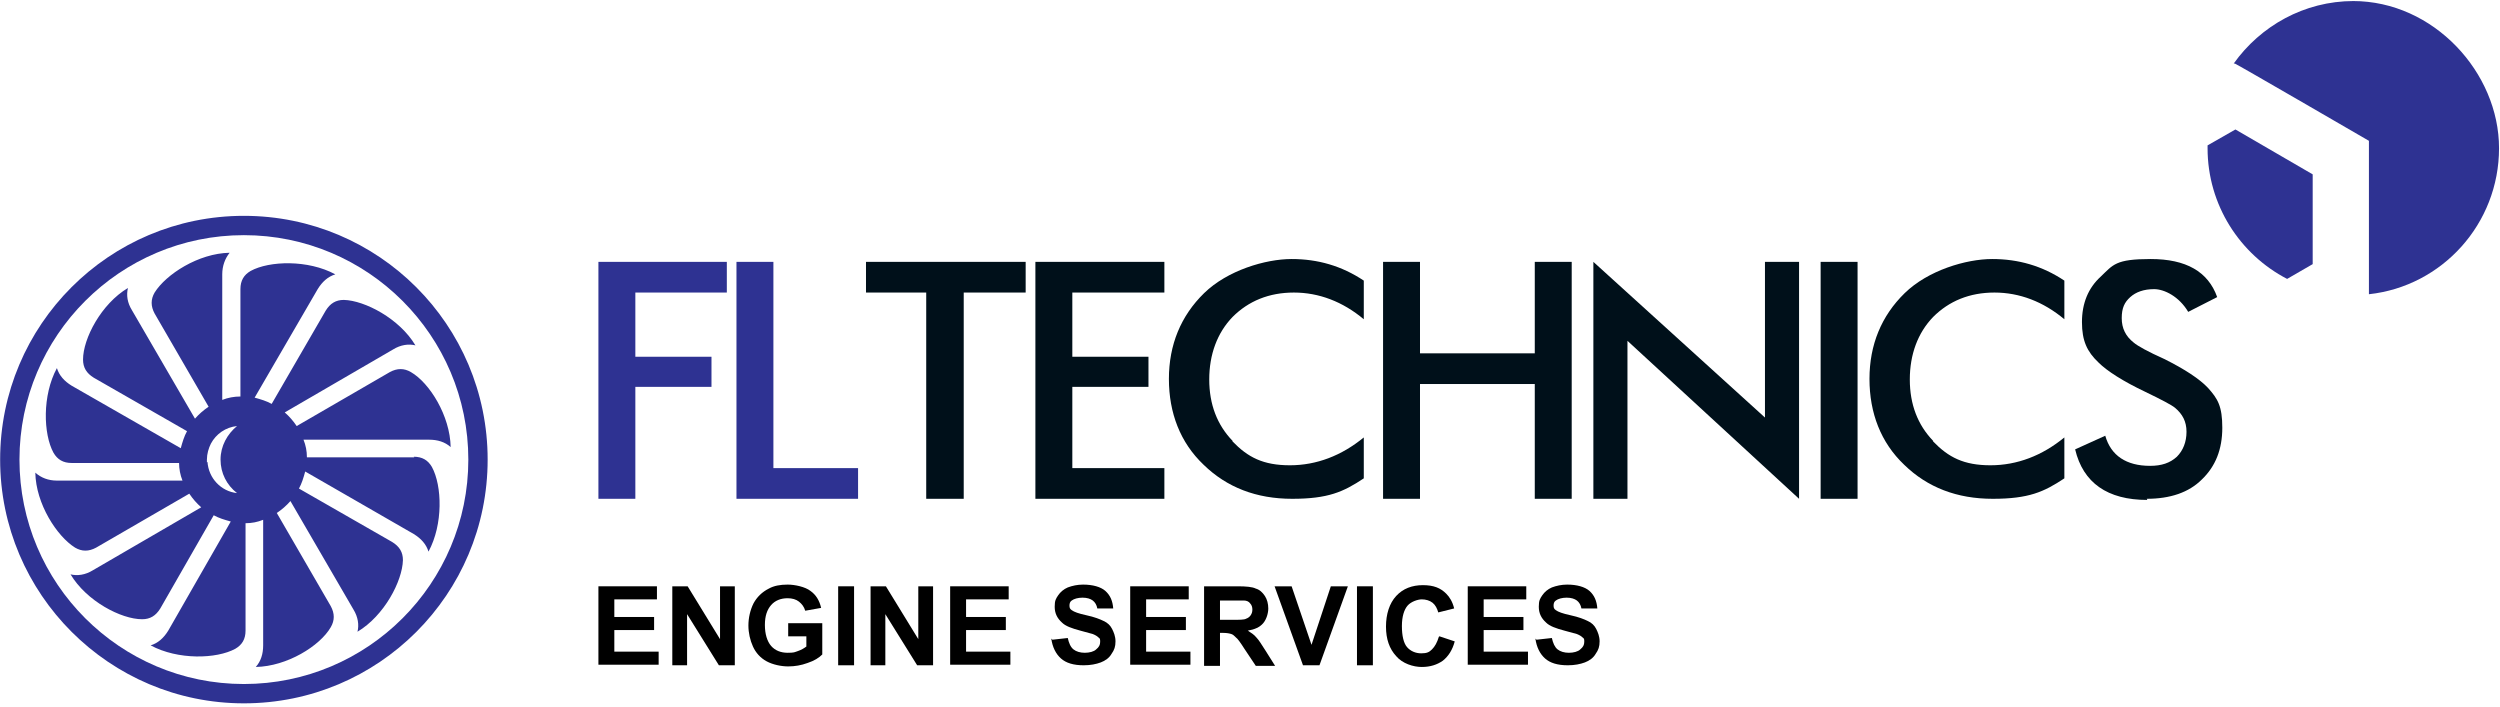
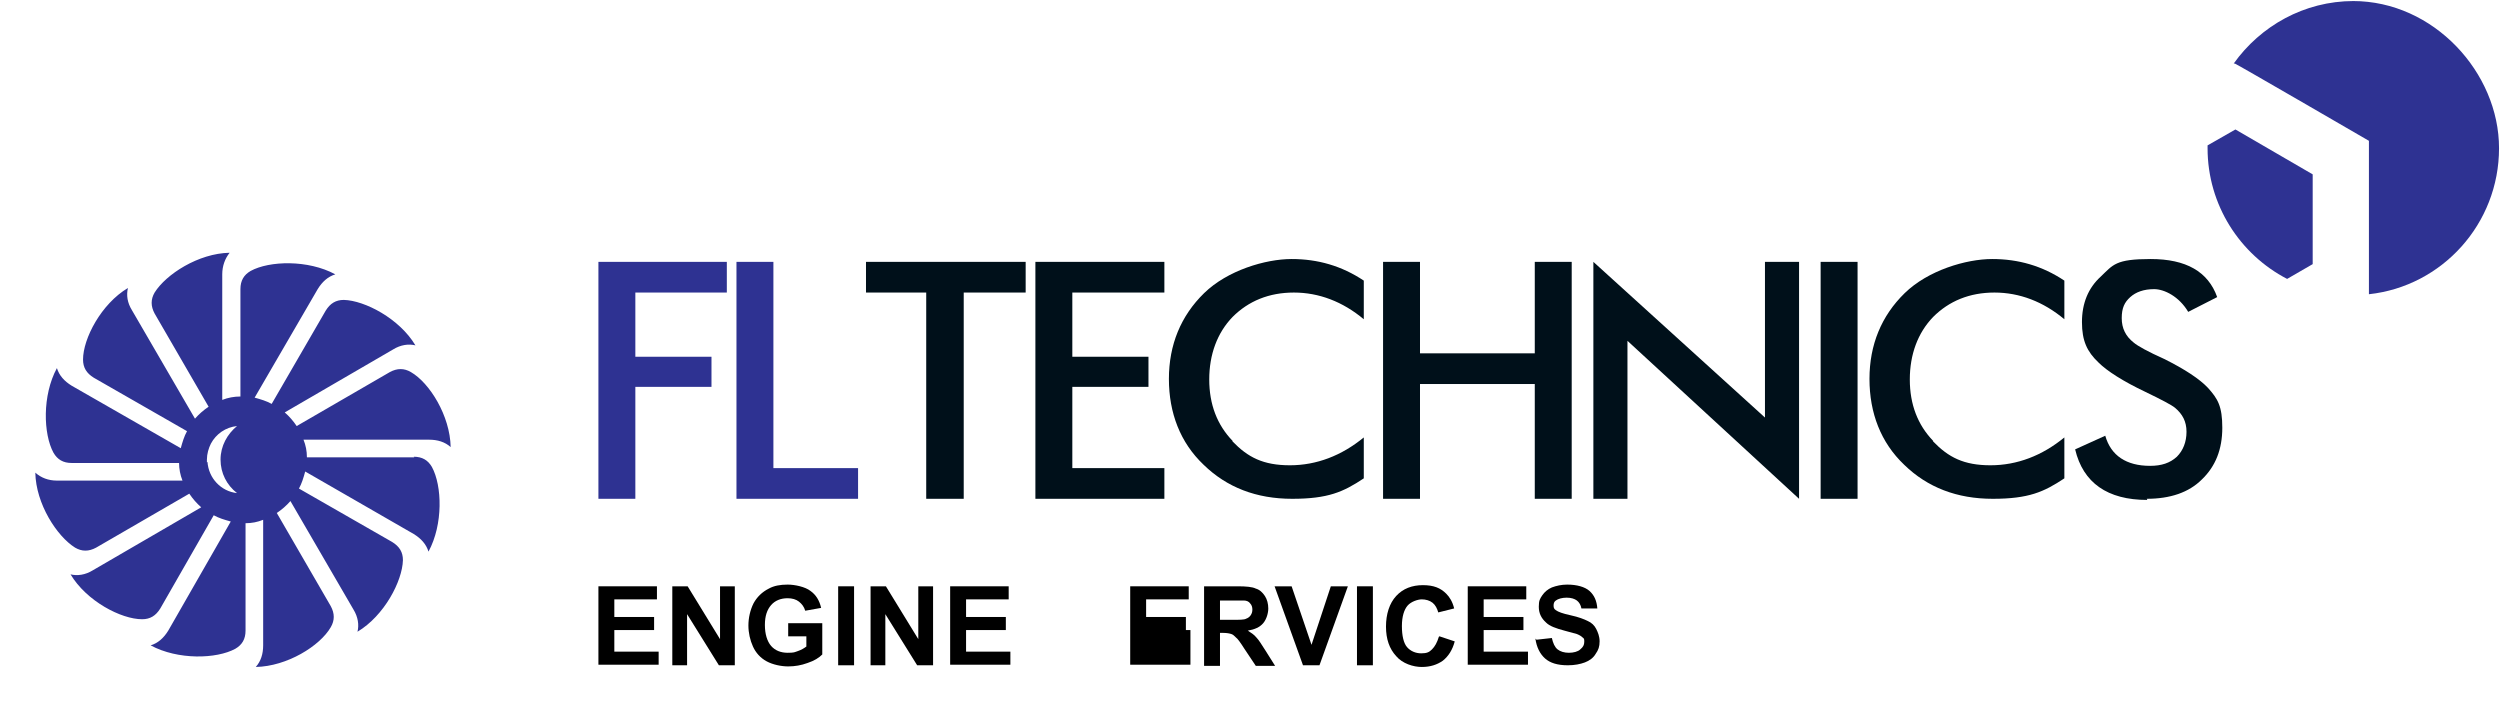
<svg xmlns="http://www.w3.org/2000/svg" width="615" height="174" viewBox="0 0 615 174" fill="none">
-   <path d="M59.998 173.022C27.011 173.022 0.035 146.185 0.035 113.059C0.035 79.932 26.872 53.096 59.998 53.096C93.124 53.096 119.961 79.932 119.961 113.059C119.961 146.185 93.124 173.022 59.998 173.022ZM59.998 57.848C29.527 57.848 4.787 82.588 4.787 113.059C4.787 143.529 29.527 168.269 59.998 168.269C90.469 168.269 115.209 143.529 115.209 113.059C115.209 82.588 90.469 57.848 59.998 57.848Z" fill="#2E3292" />
  <path fill-rule="evenodd" clip-rule="evenodd" d="M101.917 112.496H75.5C75.5 110.959 75.22 109.561 74.661 108.163H105.551C107.648 108.163 109.464 108.722 110.862 109.98C110.722 102.293 105.69 94.186 101.078 91.53C99.401 90.552 97.723 90.552 95.906 91.53L72.984 104.809C72.145 103.551 71.166 102.433 70.048 101.454L96.745 85.939C98.562 84.821 100.519 84.542 102.196 84.961C98.282 78.392 89.757 73.919 84.585 73.779C82.628 73.779 81.23 74.618 80.112 76.435L66.833 99.358C65.575 98.659 64.178 98.239 62.64 97.82L78.155 71.123C79.273 69.306 80.671 68.048 82.488 67.489C75.779 63.855 66.274 64.135 61.662 66.65C59.984 67.629 59.146 69.026 59.146 71.123V97.541C57.608 97.541 56.071 97.82 54.673 98.379V67.489C54.673 65.393 55.372 63.575 56.49 62.178C48.803 62.318 40.836 67.489 38.04 71.962C37.062 73.639 37.062 75.316 38.04 77.133L51.319 100.057C50.061 100.895 48.942 101.873 47.964 102.992L32.449 76.295C31.331 74.478 31.051 72.661 31.471 70.844C24.901 74.757 20.428 83.284 20.428 88.455C20.428 90.412 21.267 91.81 23.084 92.928L46.007 106.067C45.308 107.325 44.889 108.722 44.469 110.26L17.633 94.885C15.816 93.766 14.558 92.369 13.999 90.552C10.365 97.261 10.644 106.766 13.16 111.378C14.139 113.055 15.536 113.894 17.633 113.894H44.05C44.05 115.292 44.33 116.83 44.889 118.227H13.999C11.902 118.227 10.085 117.528 8.688 116.27C8.827 123.958 13.999 131.925 18.472 134.72C20.149 135.699 21.826 135.699 23.643 134.72L46.566 121.442C47.405 122.7 48.383 123.818 49.501 124.797L22.805 140.311C20.987 141.429 19.031 141.709 17.353 141.29C21.267 147.859 29.793 152.332 34.965 152.332C36.922 152.332 38.32 151.493 39.438 149.676L52.576 126.753C53.834 127.452 55.232 127.872 56.77 128.291L41.395 155.127C40.276 156.945 38.879 158.203 37.062 158.762C43.771 162.396 53.275 162.116 57.888 159.6C59.565 158.622 60.404 157.224 60.404 155.127V128.71C61.941 128.71 63.339 128.431 64.737 127.872V158.762C64.737 160.858 64.178 162.675 62.92 164.073C70.608 163.933 78.714 158.901 81.37 154.289C82.348 152.611 82.348 150.934 81.37 149.117L68.091 126.194C69.349 125.356 70.468 124.377 71.446 123.259L86.961 149.956C88.079 151.773 88.359 153.73 87.939 155.407C94.509 151.493 98.981 142.967 99.121 137.796C99.121 135.839 98.283 134.441 96.466 133.323L73.543 120.184C74.241 118.926 74.661 117.528 75.08 115.991L101.777 131.366C103.594 132.484 104.852 133.882 105.411 135.699C109.045 128.99 108.766 119.485 106.25 114.872C105.271 113.195 103.873 112.356 101.777 112.356M50.899 113.754C50.899 113.475 50.899 113.335 50.899 113.055C50.899 111.658 51.318 110.26 51.877 109.142C53.136 106.766 55.512 105.088 58.307 104.809C55.931 106.766 54.254 109.701 54.254 113.055C54.254 116.41 55.791 119.345 58.307 121.302C54.394 120.883 51.319 117.668 51.039 113.615" fill="#2E3292" />
  <path d="M156.296 122.704V95.168H175.026V87.76H156.296V71.966H178.8V64.418H147.211V122.704H156.296Z" fill="#2E3292" />
  <path d="M211.084 122.704V115.156H190.257V64.418H181.172V122.704H211.084Z" fill="#2E3292" />
  <path d="M400.355 122.704V83.846L442.567 122.704V64.418H434.18V102.716L391.969 64.418V122.704H400.355Z" fill="#00101A" />
  <path d="M252.312 71.966V64.418H213.035V71.966H227.851V122.704H237.076V71.966H252.312Z" fill="#00101A" />
  <path d="M286.436 122.704V115.156H263.792V95.168H282.522V87.76H263.792V71.966H286.436V64.418H254.707V122.704H286.436Z" fill="#00101A" />
  <path d="M349.32 122.704V94.469H377.554V122.704H386.639V64.418H377.554V86.921H349.32V64.418H340.234V122.704H349.32Z" fill="#00101A" />
  <path d="M456.96 64.418H447.875V122.704H456.96V64.418Z" fill="#00101A" />
  <path d="M528.096 122.705C533.826 122.705 538.439 121.168 541.654 117.953C545.009 114.738 546.686 110.545 546.686 105.234C546.686 99.922 545.568 98.105 543.191 95.449C541.095 93.213 537.461 90.837 532.429 88.321C528.375 86.504 525.86 85.106 524.881 84.267C522.924 82.73 521.946 80.773 521.946 78.257C521.946 75.741 522.645 74.344 524.042 73.085C525.44 71.828 527.397 71.129 529.913 71.129C532.429 71.129 536.063 72.945 538.299 76.719L545.428 73.085C543.191 66.796 537.74 63.721 529.074 63.721C520.408 63.721 519.849 65.118 516.774 68.053C513.699 70.849 512.162 74.623 512.162 79.235C512.162 83.848 513.419 86.504 516.215 89.159C518.312 91.256 522.225 93.772 527.816 96.428C531.87 98.385 534.246 99.643 535.084 100.341C536.901 101.879 537.88 103.696 537.88 106.212C537.88 108.728 537.041 110.824 535.504 112.362C533.827 113.899 531.73 114.598 528.934 114.598C523.064 114.598 519.29 112.082 517.892 107.19L510.484 110.545C512.441 118.792 518.451 122.985 528.236 122.985" fill="#00101A" />
  <path d="M568.921 64.976V42.892L549.911 31.85L543.062 35.763C543.062 36.043 543.062 36.183 543.062 36.462C543.062 50.44 551.03 62.6 562.631 68.61L568.921 64.976Z" fill="#2E3292" />
  <path d="M578.981 0.258C566.82 0.258 556.058 6.408 549.488 15.633H549.768C549.768 15.493 582.755 34.642 582.755 34.642V72.381C600.785 70.424 614.763 55.049 614.763 36.459C614.763 17.869 598.689 0.258 578.841 0.258" fill="#2E3292" />
  <path d="M303.205 108.448C299.432 104.535 297.475 99.503 297.475 93.353C297.475 87.203 299.432 81.891 303.205 77.978C307.119 74.064 312.151 71.967 318.301 71.967C324.451 71.967 330.322 74.204 335.493 78.537V69.032C330.042 65.398 324.171 63.721 317.742 63.721C311.312 63.721 301.947 66.516 296.217 72.107C290.486 77.698 287.551 84.826 287.551 93.213C287.551 101.599 290.346 108.868 296.077 114.319C301.808 119.91 309.076 122.705 317.882 122.705C326.687 122.705 330.461 121.028 335.493 117.673V107.61C330.042 112.082 323.892 114.458 317.323 114.458C310.753 114.458 306.979 112.502 303.205 108.588V108.448Z" fill="#00101A" />
  <path d="M475.545 108.448C471.771 104.535 469.814 99.503 469.814 93.353C469.814 87.203 471.771 81.891 475.545 77.978C479.459 74.064 484.491 71.967 490.641 71.967C496.791 71.967 502.661 74.204 507.833 78.537V69.032C502.382 65.398 496.511 63.721 490.082 63.721C483.652 63.721 474.287 66.516 468.557 72.107C462.826 77.698 459.891 84.826 459.891 93.213C459.891 101.599 462.686 108.868 468.417 114.319C474.147 119.91 481.416 122.705 490.222 122.705C499.027 122.705 502.801 121.028 507.833 117.673V107.61C502.382 112.082 496.232 114.458 489.662 114.458C483.093 114.458 479.319 112.502 475.545 108.588V108.448Z" fill="#00101A" />
  <path d="M147.211 163.659V144.23H161.608V147.445H151.125V151.778H160.909V154.993H151.125V160.304H162.027V163.519H147.211V163.659Z" fill="black" />
  <path d="M165.387 163.659V144.23H169.161L177.128 157.23V144.23H180.762V163.659H176.848L169.021 151.08V163.659H165.387Z" fill="black" />
  <path d="M193.894 156.53V153.315H202.28V161.003C201.441 161.841 200.323 162.54 198.646 163.099C197.108 163.659 195.571 163.938 193.894 163.938C192.216 163.938 190.12 163.519 188.582 162.68C187.045 161.841 185.927 160.584 185.228 159.046C184.529 157.509 184.109 155.692 184.109 153.875C184.109 152.057 184.529 150.1 185.367 148.423C186.206 146.886 187.464 145.628 189.141 144.789C190.399 144.09 191.937 143.811 193.754 143.811C195.571 143.811 198.087 144.37 199.345 145.348C200.742 146.327 201.581 147.724 202.001 149.541L198.087 150.24C197.807 149.262 197.248 148.563 196.549 148.004C195.85 147.445 194.872 147.165 193.754 147.165C192.076 147.165 190.679 147.724 189.7 148.843C188.722 149.961 188.163 151.498 188.163 153.735C188.163 155.971 188.722 157.788 189.7 158.906C190.679 160.024 192.076 160.583 193.754 160.583C195.431 160.583 195.431 160.444 196.27 160.164C197.108 159.885 197.807 159.465 198.366 159.046V156.53H193.894Z" fill="black" />
  <path d="M206.188 163.659V144.23H210.101V163.659H206.188Z" fill="black" />
  <path d="M214.16 163.659V144.23H217.934L225.901 157.23V144.23H229.535V163.659H225.622L217.794 151.08V163.659H214.16Z" fill="black" />
  <path d="M233.738 163.659V144.23H248.135V147.445H237.652V151.778H247.436V154.993H237.652V160.304H248.554V163.519H233.738V163.659Z" fill="black" />
-   <path d="M258.897 157.369L262.67 156.95C262.95 158.207 263.369 159.186 264.068 159.745C264.767 160.304 265.746 160.583 266.864 160.583C267.982 160.583 269.1 160.304 269.659 159.745C270.358 159.186 270.638 158.627 270.638 157.928C270.638 157.229 270.637 157.089 270.218 156.81C269.939 156.53 269.519 156.251 268.82 155.971C268.401 155.831 267.283 155.552 265.745 155.132C263.649 154.573 262.111 154.014 261.273 153.176C260.015 152.057 259.456 150.799 259.456 149.262C259.456 147.724 259.735 147.305 260.294 146.466C260.854 145.628 261.692 144.929 262.67 144.509C263.789 144.09 265.047 143.811 266.444 143.811C268.82 143.811 270.778 144.37 271.896 145.348C273.154 146.466 273.713 147.864 273.852 149.681H269.939C269.799 148.843 269.38 148.144 268.82 147.724C268.261 147.305 267.423 147.025 266.305 147.025C265.187 147.025 264.208 147.305 263.649 147.724C263.23 148.004 263.09 148.423 263.09 148.982C263.09 149.542 263.23 149.821 263.649 150.1C264.208 150.52 265.326 150.939 267.283 151.359C269.24 151.778 270.638 152.337 271.476 152.756C272.455 153.176 273.154 153.874 273.573 154.713C273.992 155.552 274.411 156.53 274.411 157.788C274.411 159.046 274.132 159.885 273.433 160.863C272.874 161.842 271.896 162.541 270.777 162.96C269.659 163.379 268.262 163.659 266.584 163.659C264.068 163.659 262.251 163.099 260.993 161.981C259.735 160.863 258.897 159.186 258.617 157.089L258.897 157.369Z" fill="black" />
-   <path d="M278.031 163.659V144.23H292.428V147.445H281.945V151.778H291.729V154.993H281.945V160.304H292.847V163.519H278.031V163.659Z" fill="black" />
+   <path d="M278.031 163.659V144.23H292.428V147.445H281.945V151.778H291.729V154.993H281.945H292.847V163.519H278.031V163.659Z" fill="black" />
  <path d="M296.203 163.659V144.23H304.45C306.546 144.23 308.084 144.37 308.923 144.79C309.901 145.069 310.6 145.768 311.159 146.607C311.718 147.445 311.998 148.564 311.998 149.682C311.998 150.8 311.578 152.337 310.739 153.316C309.901 154.294 308.643 154.853 306.966 155.133C307.804 155.692 308.503 156.111 309.062 156.81C309.621 157.369 310.32 158.487 311.299 160.025L313.675 163.799H308.923L306.127 159.606C305.149 158.068 304.45 157.09 304.031 156.81C303.611 156.391 303.332 156.111 302.912 155.972C302.493 155.832 301.794 155.692 300.955 155.692H300.117V163.799H296.203V163.659ZM300.117 152.477H303.052C304.869 152.477 306.127 152.477 306.546 152.198C306.966 152.058 307.385 151.778 307.665 151.359C307.944 150.94 308.084 150.52 308.084 149.961C308.084 149.402 307.944 148.843 307.525 148.424C307.245 148.004 306.686 147.725 305.987 147.725C305.708 147.725 304.729 147.725 303.192 147.725H300.117V152.617V152.477Z" fill="black" />
  <path d="M320.536 163.659L313.547 144.23H317.74L322.632 158.627L327.385 144.23H331.578L324.589 163.659H320.396H320.536Z" fill="black" />
  <path d="M333.816 163.659V144.23H337.73V163.659H333.816Z" fill="black" />
  <path d="M354.092 156.527L357.866 157.785C357.307 159.881 356.328 161.419 354.931 162.537C353.533 163.516 351.856 164.075 349.759 164.075C347.662 164.075 345.007 163.236 343.469 161.419C341.792 159.602 340.953 157.226 340.953 154.151C340.953 151.076 341.792 148.42 343.469 146.603C345.146 144.786 347.383 143.947 350.038 143.947C352.694 143.947 354.372 144.646 355.769 146.044C356.608 146.883 357.307 148.001 357.726 149.678L353.812 150.656C353.533 149.678 353.113 148.839 352.415 148.28C351.716 147.721 350.737 147.442 349.759 147.442C348.781 147.442 347.103 148.001 346.265 148.979C345.426 149.958 344.867 151.635 344.867 154.011C344.867 156.387 345.286 158.204 346.125 159.182C346.963 160.161 348.221 160.72 349.619 160.72C351.017 160.72 351.576 160.441 352.275 159.742C352.974 159.043 353.533 158.065 353.952 156.667L354.092 156.527Z" fill="black" />
  <path d="M361.066 163.659V144.23H375.463V147.445H364.98V151.778H374.764V154.993H364.98V160.304H375.883V163.519H361.066V163.659Z" fill="black" />
  <path d="M377.987 157.369L381.76 156.95C382.04 158.207 382.459 159.186 383.158 159.745C383.857 160.304 384.835 160.583 385.954 160.583C387.072 160.583 388.19 160.304 388.749 159.745C389.448 159.186 389.727 158.627 389.727 157.928C389.727 157.229 389.728 157.089 389.308 156.81C389.029 156.53 388.609 156.251 387.911 155.971C387.491 155.831 386.373 155.552 384.835 155.132C382.739 154.573 381.201 154.014 380.363 153.176C379.105 152.057 378.545 150.799 378.545 149.262C378.545 147.724 378.825 147.305 379.384 146.466C379.943 145.628 380.782 144.929 381.76 144.509C382.879 144.09 384.136 143.811 385.534 143.811C387.91 143.811 389.867 144.37 390.986 145.348C392.244 146.466 392.802 147.864 392.942 149.681H389.029C388.889 148.843 388.47 148.144 387.911 147.724C387.352 147.305 386.513 147.025 385.395 147.025C384.276 147.025 383.298 147.305 382.739 147.724C382.319 148.004 382.18 148.423 382.18 148.982C382.18 149.542 382.319 149.821 382.739 150.1C383.298 150.52 384.416 150.939 386.373 151.359C388.33 151.778 389.728 152.337 390.566 152.756C391.545 153.176 392.243 153.874 392.663 154.713C393.082 155.552 393.502 156.53 393.502 157.788C393.502 159.046 393.222 159.885 392.523 160.863C391.964 161.842 390.985 162.541 389.867 162.96C388.749 163.379 387.351 163.659 385.674 163.659C383.158 163.659 381.341 163.099 380.083 161.981C378.825 160.863 377.987 159.186 377.707 157.089L377.987 157.369Z" fill="black" />
</svg>